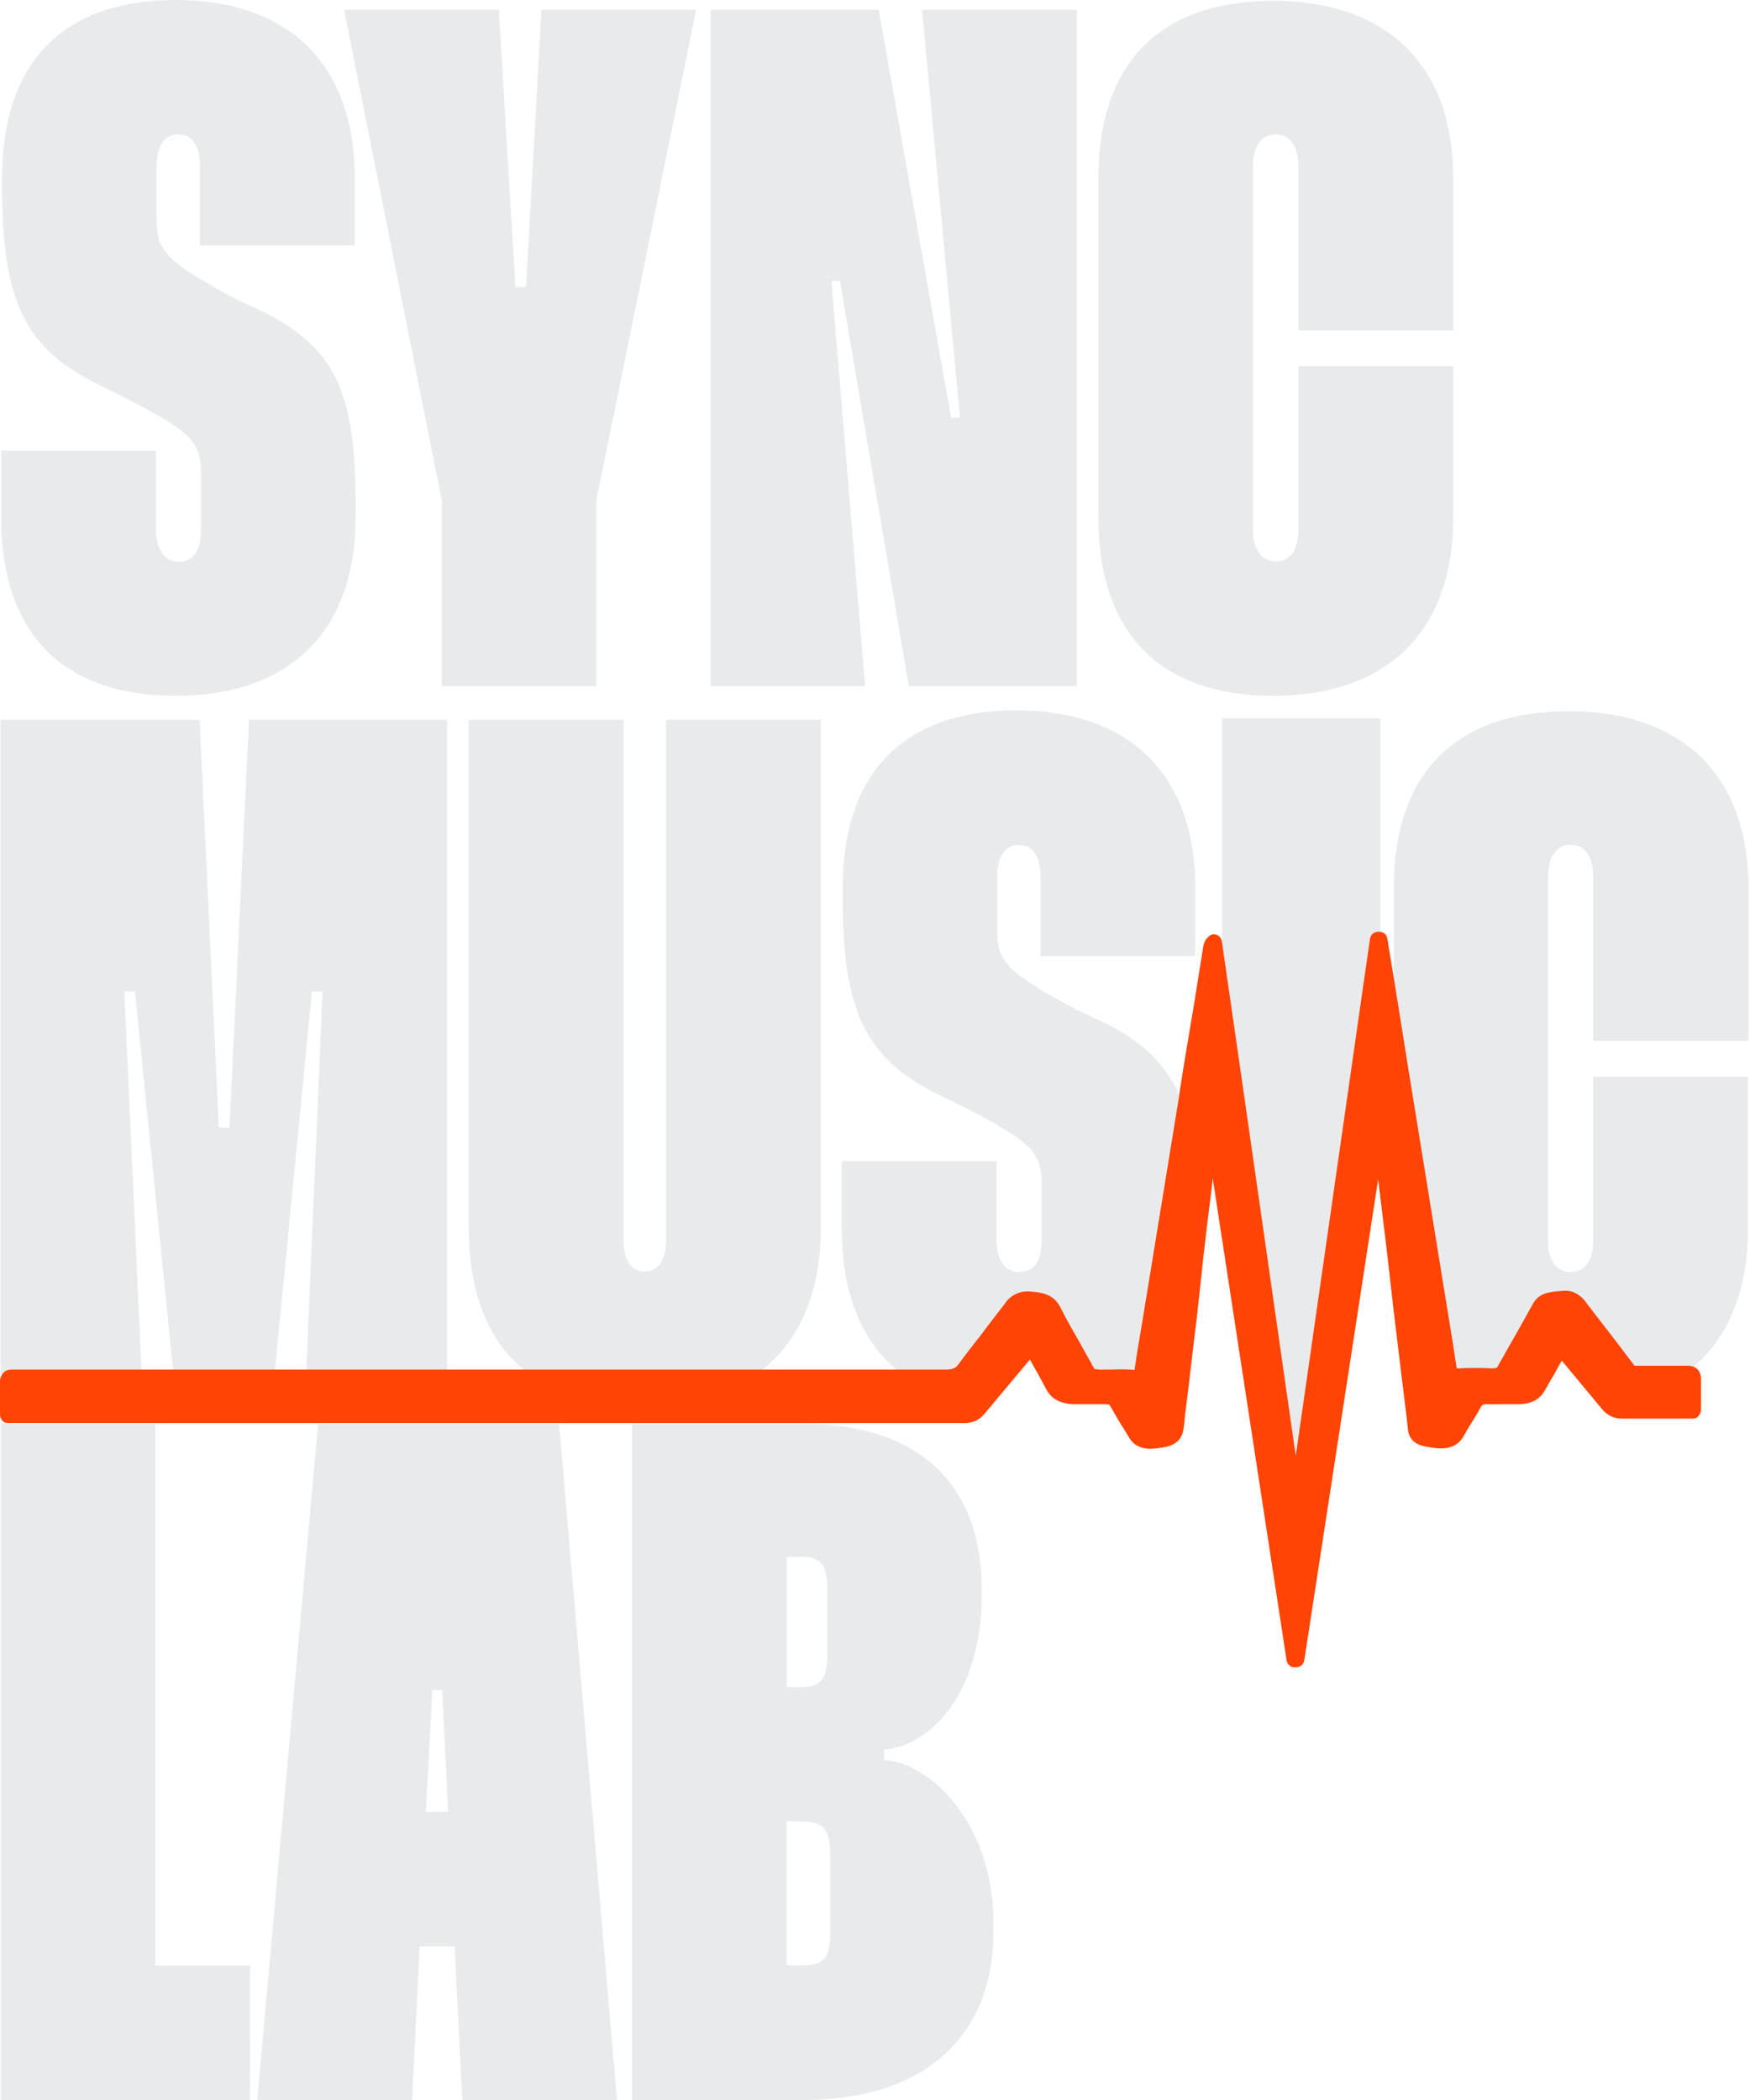
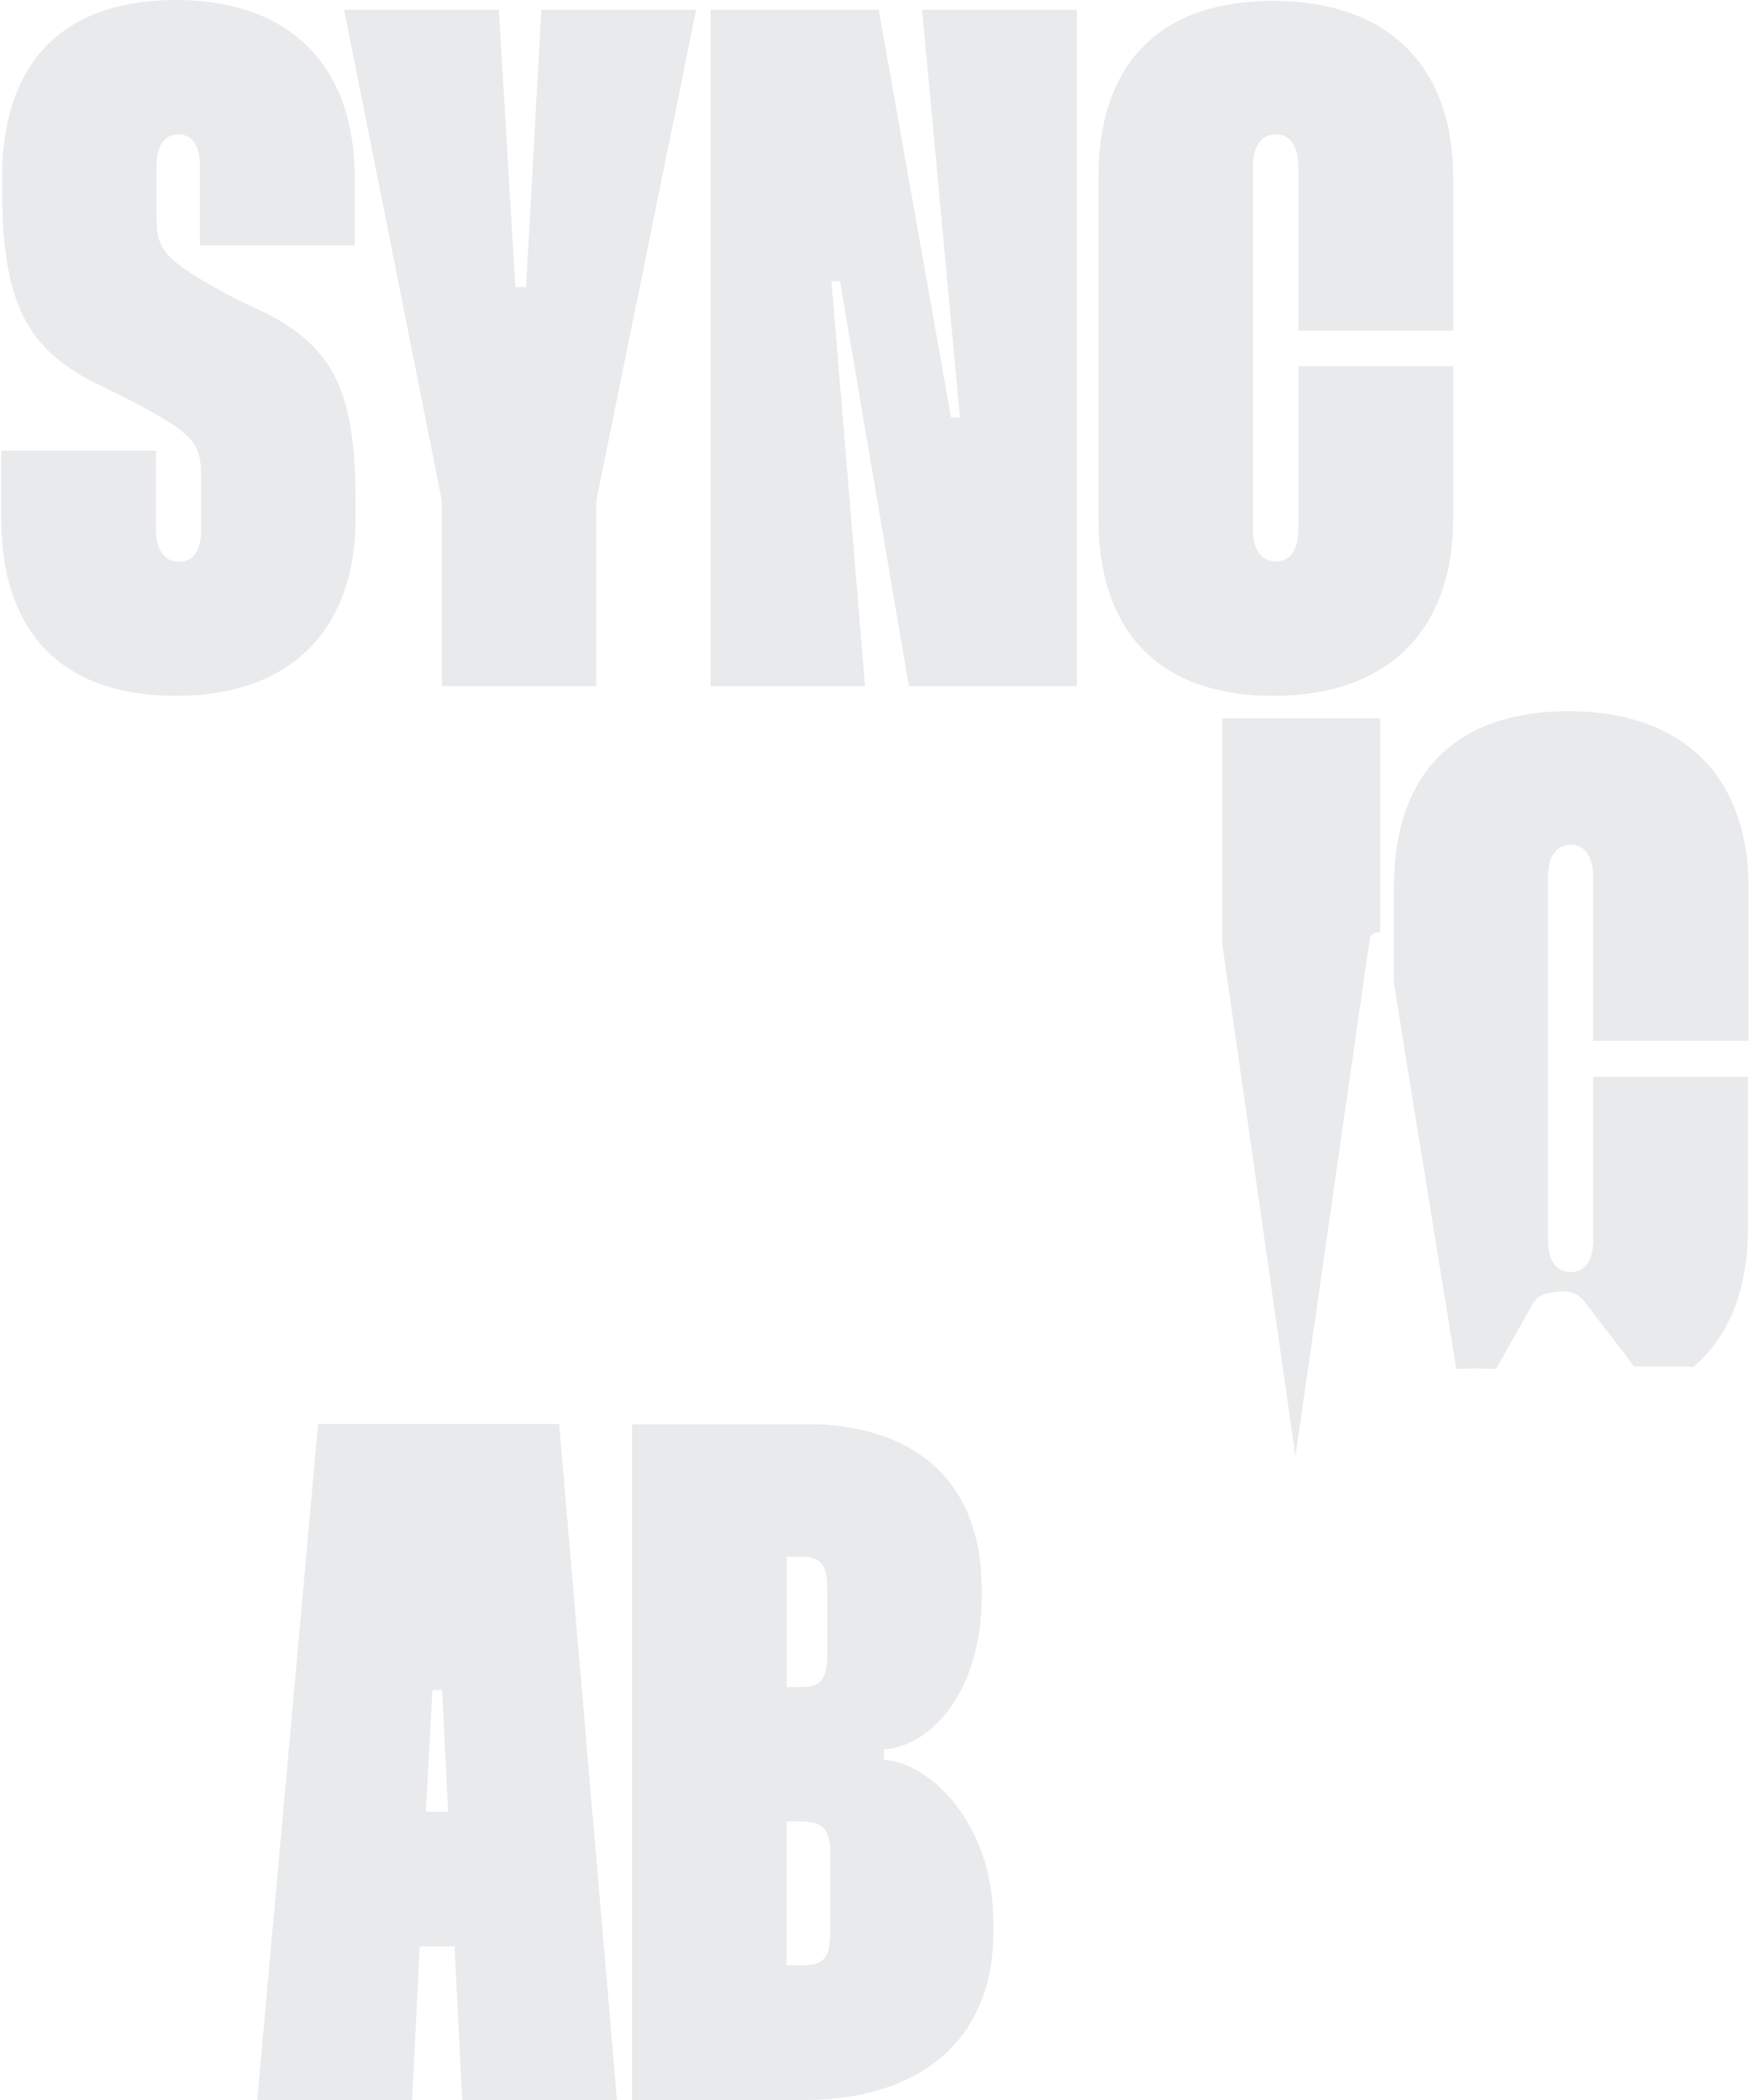
<svg xmlns="http://www.w3.org/2000/svg" width="60" height="72" viewBox="0 0 60 72" fill="none">
  <path d="M43.656 23.858C47.463 23.858 49.823 21.742 49.823 17.762V12.557H44.516V18.157C44.516 18.957 44.152 19.25 43.757 19.25C43.331 19.25 42.957 18.957 42.957 18.157V5.732C42.957 4.901 43.321 4.607 43.757 4.607C44.152 4.607 44.516 4.901 44.516 5.732V11.332H49.823V6.096C49.823 2.157 47.473 0.03 43.656 0.03C39.878 0.03 37.661 2.056 37.661 6.096V17.762C37.661 21.802 39.878 23.858 43.656 23.858Z" fill="#E9EAEC" />
  <path d="M28.506 9.641H28.8L31.16 23.524H36.922V0.334H31.615L32.912 14.319H32.608L30.127 0.334H24.365V23.524H29.661L28.506 9.641Z" fill="#E9EAEC" />
  <path d="M15.149 23.524H20.445V17.165L23.868 0.334H18.562L18.035 9.843H17.671L17.104 0.334H11.797L15.149 17.165V23.524Z" fill="#E9EAEC" />
  <path d="M6.025 23.858C9.934 23.858 12.193 21.64 12.193 17.732V17.266C12.193 13.489 11.494 11.96 9.114 10.734L8.122 10.268C5.57 8.911 5.367 8.577 5.367 7.423V5.701C5.367 5.003 5.63 4.608 6.127 4.608C6.592 4.608 6.856 5.003 6.856 5.701V8.415H12.162V6.096C12.162 2.218 9.904 0 6.035 0C2.187 0 0.071 2.116 0.071 6.096V6.43C0.071 10.177 0.8 11.868 3.19 13.094L4.344 13.661C6.694 14.886 6.896 15.19 6.896 16.375V18.167C6.896 18.866 6.633 19.261 6.137 19.261C5.641 19.261 5.347 18.866 5.347 18.137V15.453H0.041V17.742C0.03 21.701 2.147 23.858 6.025 23.858Z" fill="#E9EAEC" />
-   <path d="M28.142 42.076V24.678H22.835V42.501C22.835 43.301 22.501 43.595 22.106 43.595C21.711 43.595 21.377 43.301 21.377 42.501V24.678H16.071V42.076C16.071 44.314 16.729 45.954 17.965 46.967H26.127C27.423 45.944 28.142 44.304 28.142 42.076Z" fill="#E9EAEC" />
-   <path d="M0.374 46.977H0.972C1.023 46.977 1.073 46.977 1.124 46.977C1.205 46.977 1.276 46.977 1.347 46.977H1.438H4.85L4.263 33.995H4.628L5.934 46.977H9.428L10.693 33.995H11.058L10.501 46.977H15.331V24.678H8.536L7.868 38.663H7.504L6.845 24.678H0.02V47.18C0.04 47.139 0.061 47.109 0.091 47.078C0.172 46.998 0.273 46.977 0.374 46.977Z" fill="#E9EAEC" />
  <path d="M21.671 72H27.565C31.605 72 34.056 69.883 34.056 66.268V65.873C34.056 62.491 31.838 60.405 30.309 60.344V59.98C31.868 59.878 33.661 58.086 33.661 54.673V54.511C33.661 50.997 31.636 49.002 28.051 48.83H21.671V72ZM26.977 53.377H27.473C28.172 53.377 28.365 53.671 28.365 54.501V56.719C28.365 57.549 28.162 57.843 27.473 57.843H26.977V53.377ZM26.977 62.451H27.504C28.233 62.451 28.466 62.744 28.466 63.575V66.258C28.466 67.119 28.233 67.382 27.534 67.382H26.967V62.451H26.977Z" fill="#E9EAEC" />
  <path d="M8.82 72H14.127L14.39 66.734H15.585L15.848 72H21.154L19.17 48.82H10.906L8.82 72ZM14.825 57.944H15.16L15.362 62.117H14.603L14.825 57.944Z" fill="#E9EAEC" />
-   <path d="M0.172 48.8H0.03V72H8.577V67.392H5.326V48.82H0.253C0.223 48.82 0.202 48.81 0.172 48.8Z" fill="#E9EAEC" />
  <path d="M59.949 35.686V30.451C59.949 26.511 57.6 24.385 53.782 24.385C50.005 24.385 47.787 26.41 47.787 30.451V33.681L47.858 34.116C47.99 34.937 48.121 35.757 48.253 36.587L49.59 44.83C49.701 45.509 49.823 46.238 49.924 46.937C49.944 46.937 49.964 46.937 49.974 46.937C50.369 46.916 50.754 46.916 51.149 46.937C51.291 46.937 51.311 46.906 51.342 46.846C51.493 46.572 51.645 46.309 51.797 46.035L51.868 45.914C52.071 45.559 52.304 45.144 52.526 44.739C52.729 44.354 53.093 44.324 53.377 44.294L53.519 44.283C53.66 44.263 53.812 44.283 53.954 44.334C54.096 44.395 54.218 44.486 54.309 44.608C54.471 44.82 54.643 45.043 54.805 45.256L55.078 45.61C55.382 45.995 55.696 46.4 55.99 46.805C56 46.815 56.01 46.835 56.02 46.846H57.873C57.924 46.846 57.974 46.856 58.015 46.876C58.025 46.876 58.025 46.886 58.035 46.886C59.25 45.863 59.929 44.263 59.929 42.127V36.922H54.623V42.522C54.623 43.322 54.258 43.615 53.863 43.615C53.438 43.615 53.073 43.322 53.073 42.522V30.086C53.073 29.256 53.438 28.962 53.863 28.962C54.258 28.962 54.623 29.256 54.623 30.086V35.686H59.949Z" fill="#E9EAEC" />
  <path d="M44.415 49.934L46.957 32.223C46.967 32.152 46.998 32.091 47.048 32.041C47.099 31.99 47.16 31.97 47.23 31.97H47.281C47.291 31.97 47.311 31.97 47.322 31.97V24.628H41.904V32.365L41.954 32.709C42.694 37.873 43.504 43.514 44.415 49.934Z" fill="#E9EAEC" />
-   <path d="M32.841 46.795C33.033 46.542 33.225 46.279 33.418 46.035C33.529 45.884 33.651 45.732 33.762 45.59L33.853 45.468C34.046 45.225 34.238 44.972 34.42 44.729C34.522 44.577 34.663 44.456 34.815 44.385C34.977 44.314 35.16 44.284 35.332 44.304H35.352C35.666 44.334 36.101 44.375 36.334 44.841C36.557 45.276 36.81 45.722 37.053 46.147L37.175 46.37C37.246 46.501 37.327 46.633 37.398 46.765C37.428 46.836 37.468 46.896 37.509 46.957C37.61 46.977 37.722 46.977 37.823 46.977H38.106C38.349 46.977 38.603 46.967 38.856 46.987H38.876C38.927 46.623 38.998 46.258 39.048 45.894L39.099 45.6C39.301 44.344 39.504 43.078 39.717 41.823L40.405 37.6C40.405 37.57 40.415 37.549 40.415 37.519C39.949 36.456 39.17 35.737 37.934 35.099L36.942 34.633C34.39 33.276 34.187 32.942 34.187 31.787V30.066C34.187 29.367 34.451 28.972 34.947 28.972C35.413 28.972 35.676 29.367 35.676 30.066V32.78H40.982V30.451C40.982 26.572 38.734 24.355 34.856 24.355C31.008 24.355 28.891 26.471 28.891 30.451V30.785C28.891 34.532 29.62 36.223 32.01 37.448L33.165 38.015C35.514 39.241 35.717 39.544 35.717 40.729V42.522C35.717 43.22 35.453 43.615 34.957 43.615C34.461 43.615 34.167 43.22 34.167 42.491V39.808H28.861V42.096C28.861 44.314 29.519 45.965 30.775 46.987H32.395C32.658 46.967 32.749 46.916 32.841 46.795Z" fill="#E9EAEC" />
-   <path d="M57.894 46.825H56.041C56.03 46.815 56.02 46.805 56.01 46.785C55.716 46.39 55.403 45.985 55.099 45.59L54.825 45.236C54.663 45.023 54.491 44.81 54.329 44.587C54.228 44.466 54.106 44.375 53.975 44.314C53.833 44.253 53.681 44.243 53.539 44.263L53.397 44.273C53.104 44.304 52.749 44.334 52.547 44.719C52.324 45.124 52.091 45.539 51.889 45.894L51.818 46.015C51.666 46.289 51.514 46.552 51.362 46.825C51.332 46.886 51.311 46.916 51.17 46.916C50.785 46.896 50.39 46.896 49.995 46.916C49.975 46.916 49.954 46.916 49.944 46.916C49.843 46.218 49.721 45.489 49.61 44.81L48.273 36.567C48.142 35.747 48.01 34.917 47.879 34.096L47.808 33.661L47.716 33.094C47.686 32.922 47.656 32.729 47.615 32.486C47.605 32.435 47.595 32.385 47.595 32.334C47.585 32.284 47.575 32.233 47.565 32.182C47.554 32.111 47.524 32.051 47.473 32.01C47.433 31.98 47.392 31.96 47.342 31.95H47.332C47.322 31.95 47.301 31.95 47.291 31.95H47.24C47.17 31.95 47.109 31.98 47.058 32.02C47.008 32.061 46.977 32.132 46.967 32.203L44.425 49.914C43.504 43.494 42.704 37.863 41.954 32.699L41.904 32.355L41.894 32.284C41.883 32.233 41.873 32.193 41.843 32.152C41.813 32.111 41.782 32.081 41.742 32.061C41.701 32.041 41.651 32.031 41.61 32.031C41.559 32.031 41.519 32.051 41.478 32.081C41.418 32.122 41.367 32.182 41.327 32.243C41.296 32.304 41.266 32.375 41.256 32.446L41.094 33.458C41.053 33.732 41.002 34.005 40.962 34.289L40.699 35.858C40.608 36.405 40.516 36.952 40.435 37.499C40.435 37.529 40.425 37.55 40.425 37.58L39.737 41.803C39.534 43.058 39.322 44.324 39.119 45.58L39.068 45.873C39.008 46.228 38.947 46.603 38.896 46.967H38.876C38.623 46.947 38.37 46.947 38.127 46.957H37.843C37.742 46.967 37.63 46.957 37.529 46.937C37.489 46.876 37.448 46.815 37.418 46.744C37.347 46.613 37.266 46.481 37.195 46.349L37.073 46.127C36.83 45.701 36.577 45.266 36.354 44.82C36.121 44.355 35.686 44.314 35.372 44.284H35.352C35.18 44.263 34.998 44.284 34.835 44.365C34.673 44.435 34.542 44.557 34.441 44.709C34.248 44.962 34.056 45.205 33.873 45.448L33.782 45.57C33.671 45.722 33.559 45.863 33.438 46.015C33.246 46.269 33.043 46.522 32.861 46.775C32.77 46.896 32.689 46.957 32.415 46.957H30.795H26.147H17.985H15.352H10.521H9.448H5.954H4.881H1.468H1.377C1.306 46.957 1.235 46.957 1.154 46.957C1.104 46.957 1.053 46.957 1.003 46.957H0.405C0.304 46.957 0.203 46.977 0.122 47.058C0.091 47.089 0.071 47.119 0.051 47.16C0.02 47.22 0 47.281 0 47.352V48.496C0 48.577 0.03 48.648 0.081 48.709C0.111 48.749 0.152 48.77 0.203 48.78C0.233 48.79 0.253 48.79 0.284 48.79H5.357H10.937H19.2H21.711H28.091H33.104C33.225 48.79 33.347 48.76 33.458 48.709C33.57 48.658 33.671 48.577 33.752 48.476L35.311 46.613L35.413 46.795C35.565 47.069 35.727 47.352 35.868 47.625C35.99 47.858 36.182 48.02 36.446 48.091C36.567 48.122 36.689 48.142 36.81 48.142H37.873C38.035 48.142 38.046 48.172 38.076 48.223C38.218 48.476 38.37 48.739 38.532 48.992L38.724 49.306C38.896 49.59 39.2 49.712 39.615 49.661L39.696 49.651C39.98 49.62 40.466 49.56 40.567 49.053C40.587 48.922 40.608 48.79 40.618 48.648C40.618 48.608 40.628 48.567 40.628 48.527L40.749 47.565C40.81 47.048 40.871 46.532 40.932 46.005C40.962 45.762 40.992 45.509 41.023 45.266C41.043 45.084 41.063 44.901 41.084 44.719C41.124 44.314 41.175 43.909 41.215 43.514L41.245 43.22C41.327 42.491 41.418 41.712 41.519 40.942L41.58 40.405L44.111 56.922C44.121 56.992 44.152 57.053 44.203 57.094C44.253 57.144 44.314 57.165 44.385 57.165H44.446C44.506 57.165 44.577 57.134 44.628 57.094C44.678 57.043 44.709 56.982 44.719 56.922L47.251 40.435L47.544 42.846L47.777 44.891L48.081 47.403L48.111 47.636C48.132 47.808 48.152 47.98 48.172 48.152C48.213 48.446 48.243 48.729 48.273 49.023C48.294 49.195 48.385 49.489 48.81 49.58C48.992 49.62 49.175 49.651 49.357 49.661C49.742 49.671 50.015 49.529 50.177 49.246C50.258 49.104 50.339 48.952 50.461 48.77C50.542 48.638 50.663 48.446 50.764 48.253C50.805 48.182 50.835 48.132 51.018 48.142C51.18 48.152 51.342 48.142 51.504 48.142C51.585 48.142 51.666 48.142 51.737 48.142H52.091C52.162 48.142 52.233 48.132 52.314 48.122C52.608 48.071 52.83 47.919 52.962 47.676C53.033 47.554 53.104 47.433 53.175 47.301L53.215 47.241C53.276 47.139 53.337 47.028 53.397 46.916C53.448 46.815 53.499 46.734 53.549 46.653L54.937 48.324C55.018 48.425 55.119 48.496 55.23 48.557C55.342 48.608 55.463 48.638 55.585 48.638H58.035C58.076 48.638 58.106 48.628 58.147 48.618C58.177 48.608 58.208 48.577 58.238 48.547C58.258 48.517 58.279 48.486 58.299 48.446C58.309 48.415 58.319 48.375 58.319 48.334V47.261C58.319 47.15 58.279 47.038 58.208 46.957C58.177 46.917 58.137 46.896 58.086 46.866C58.076 46.866 58.076 46.856 58.066 46.856C57.985 46.836 57.934 46.825 57.894 46.825Z" fill="#FF4405" />
</svg>